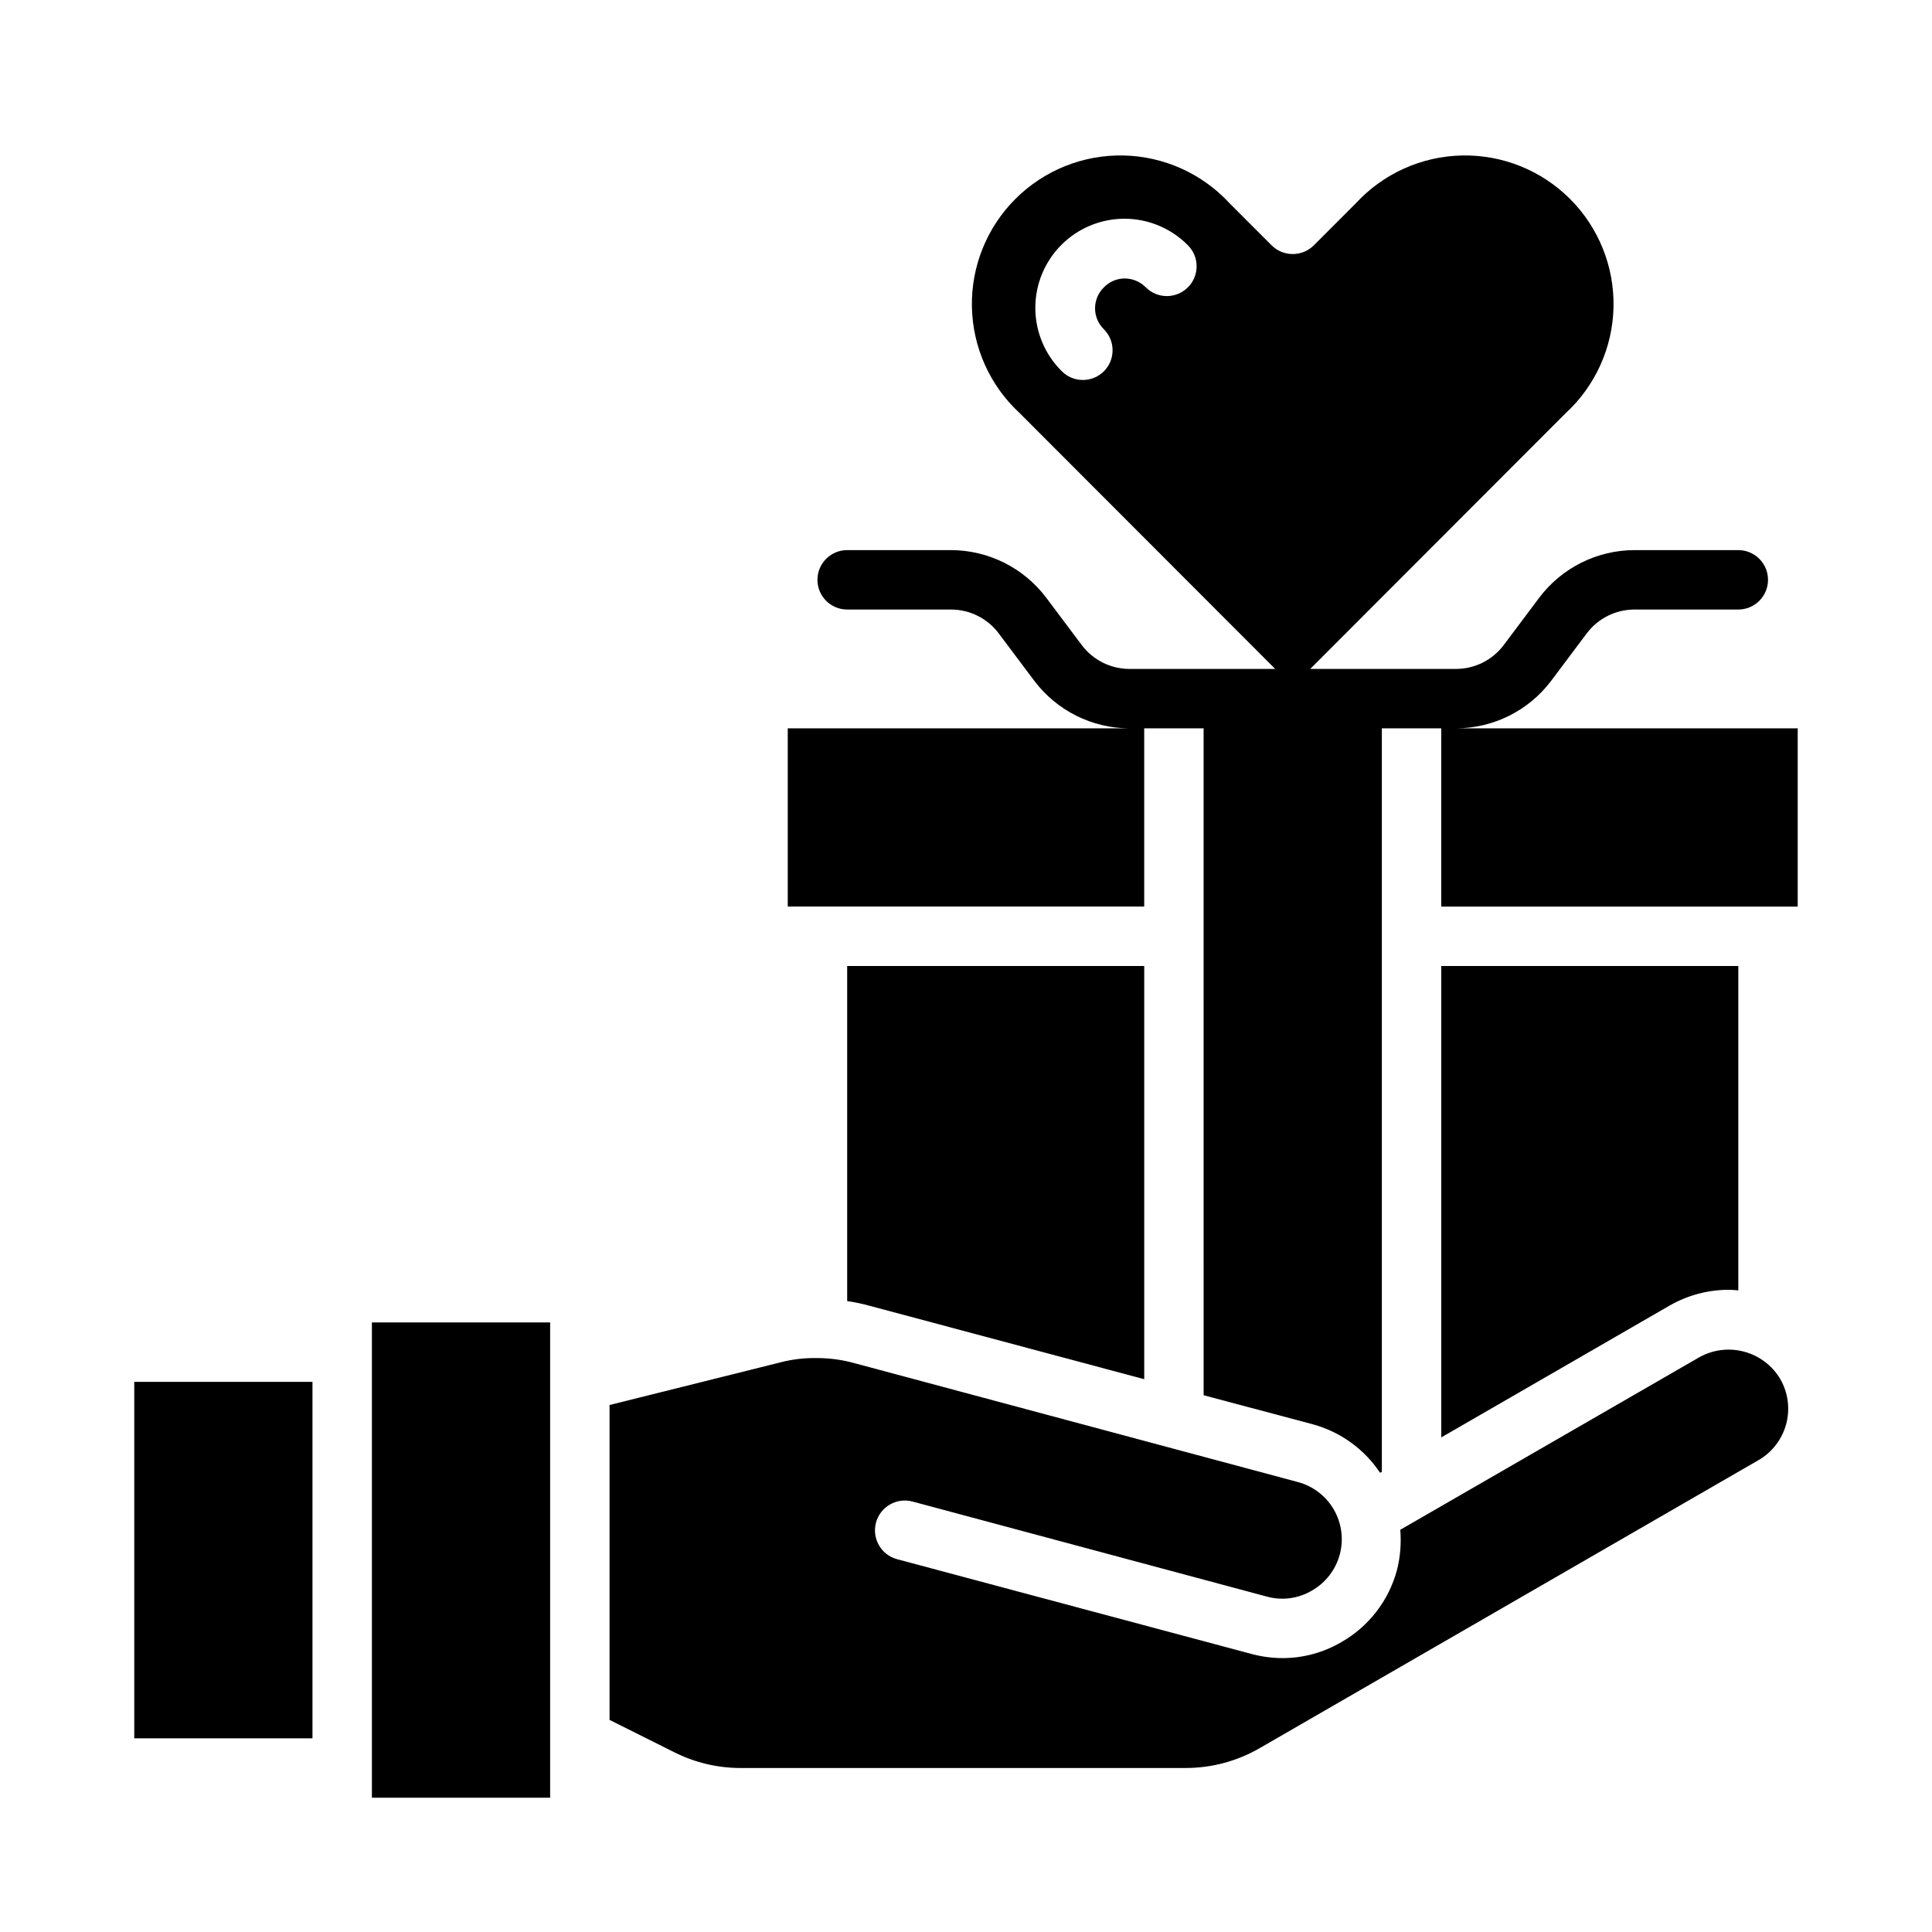
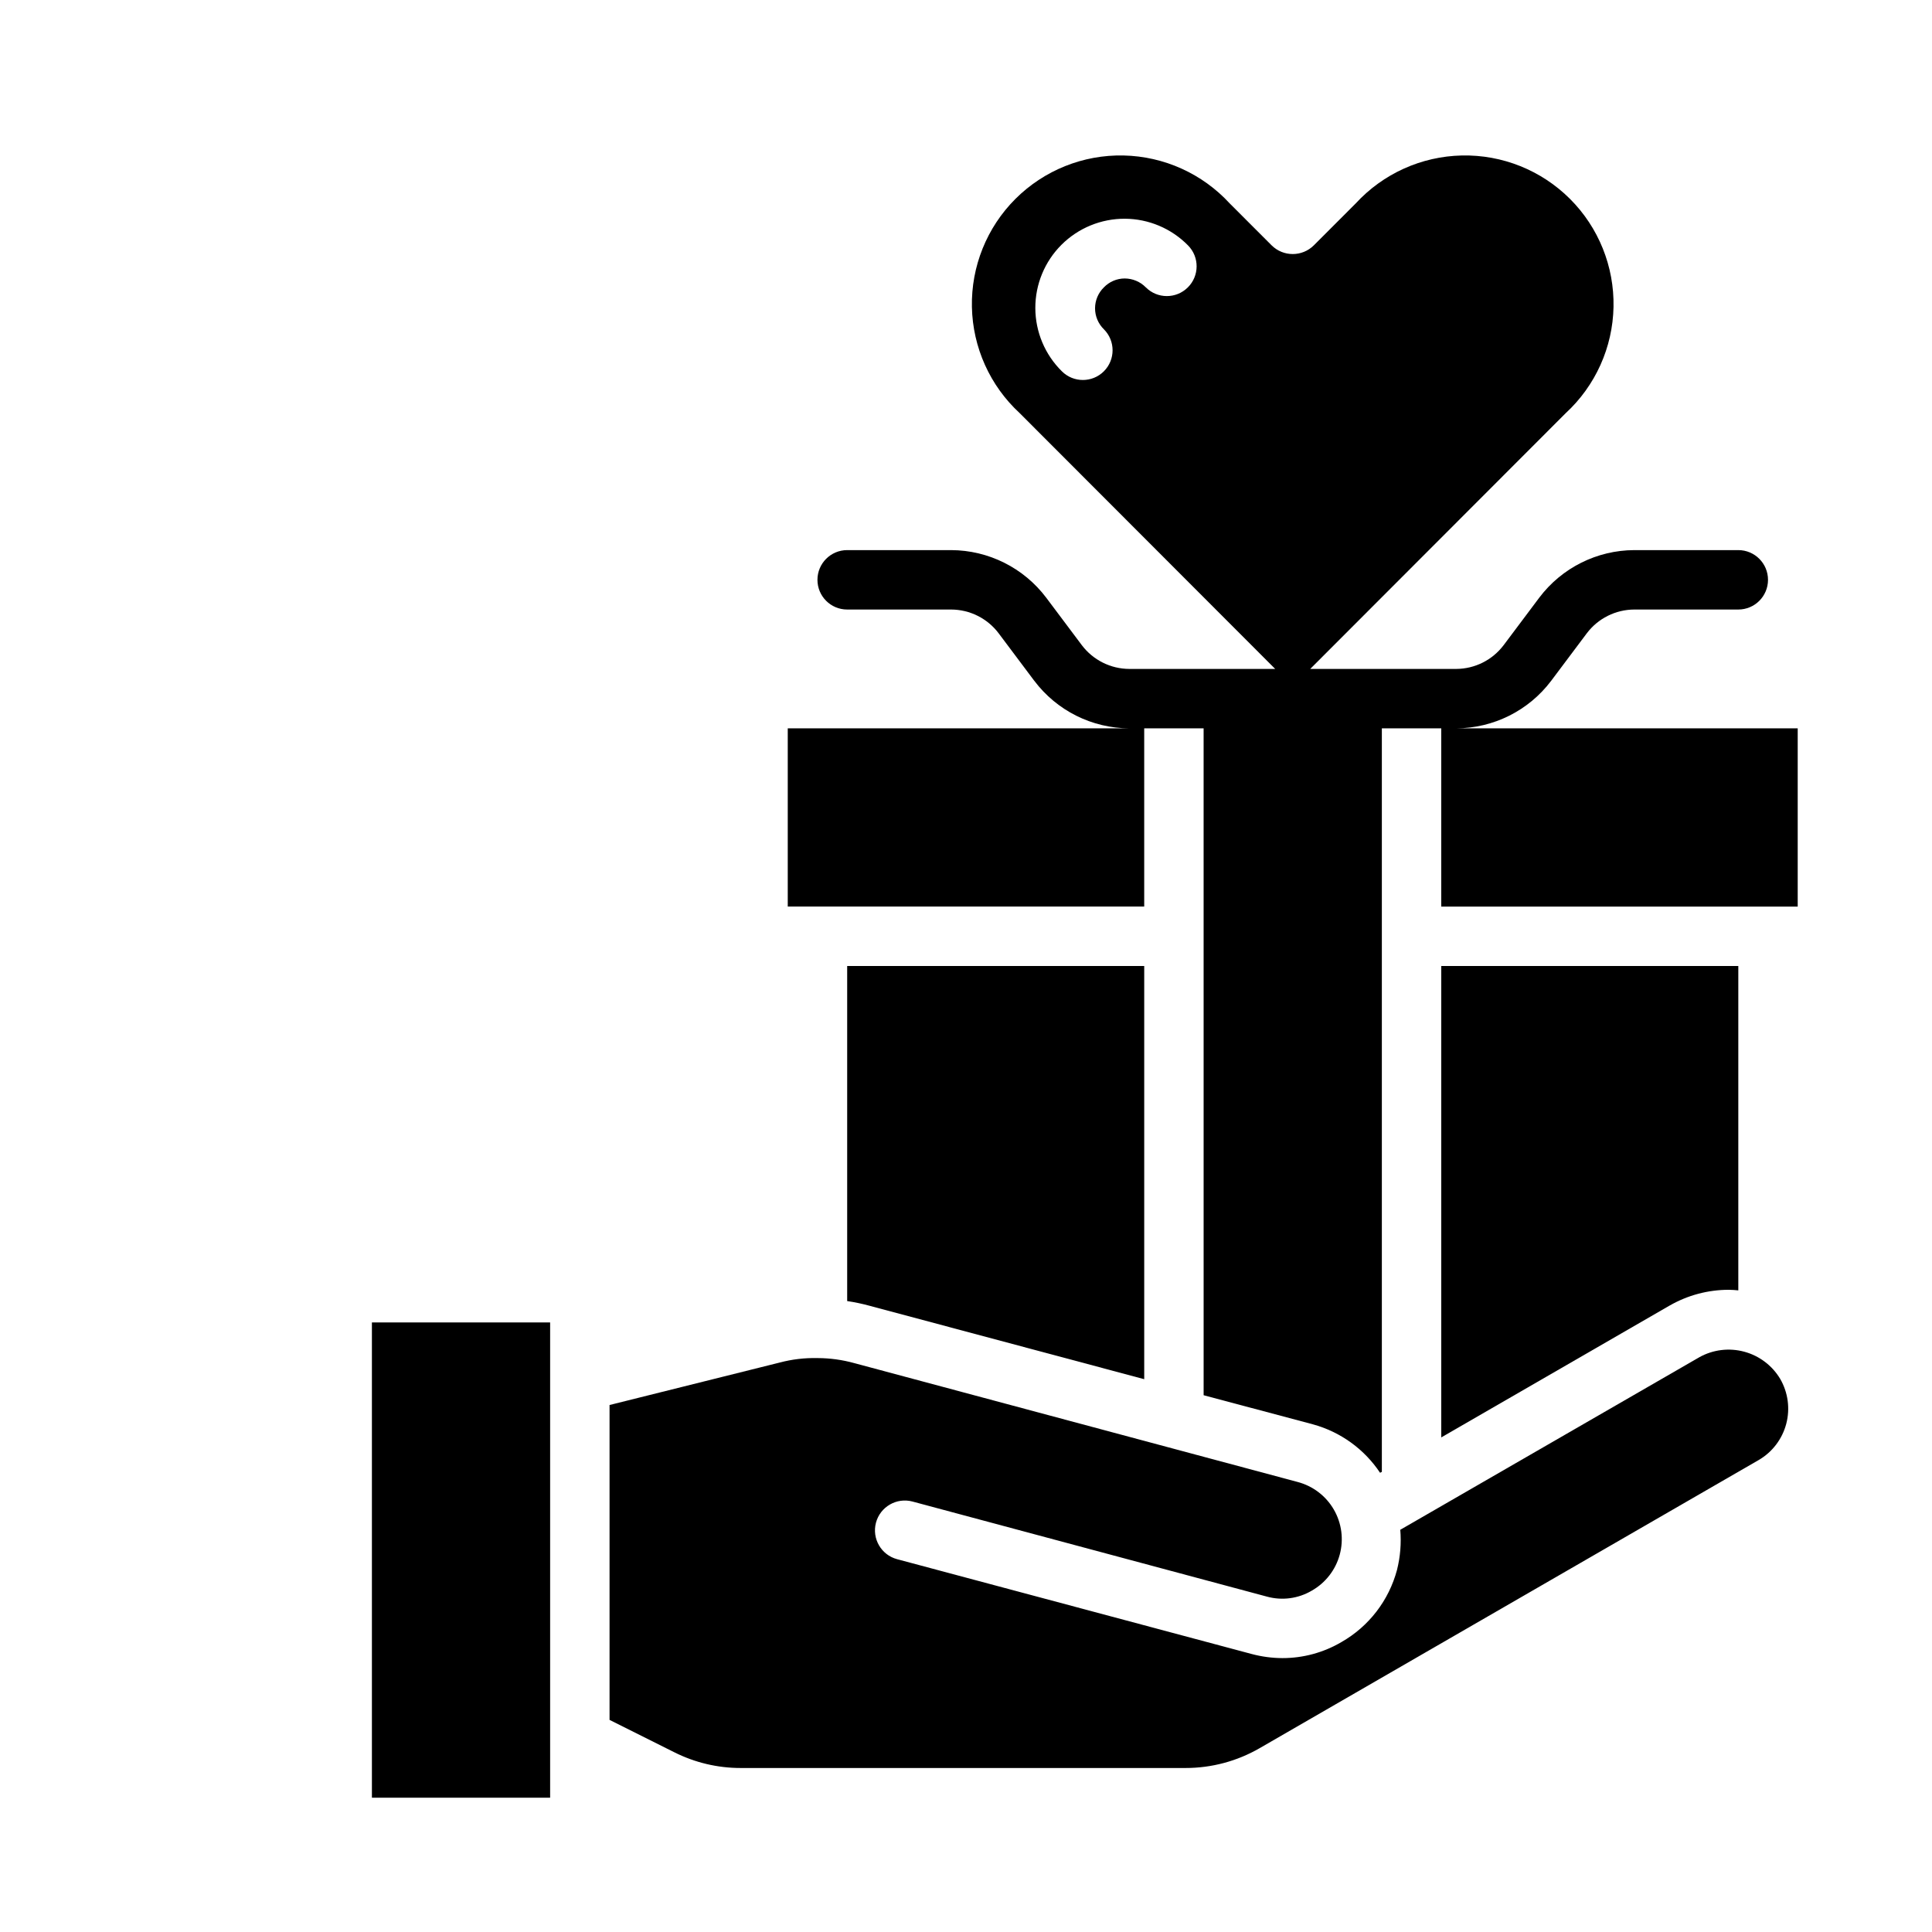
<svg xmlns="http://www.w3.org/2000/svg" fill="#000000" width="800px" height="800px" version="1.1" viewBox="144 144 512 512">
  <g>
    <path d="m242.56 494.46h47.23v125.95h-47.23z" />
-     <path d="m179.58 510.21h47.23v94.465h-47.23z" />
    <path d="m565.31 337.02h-35.426c9.902-0.031 19.223-4.691 25.191-12.598l9.445-12.594c2.984-3.953 7.644-6.281 12.594-6.297h27.555c4.348 0 7.871-3.523 7.871-7.871 0-4.348-3.523-7.875-7.871-7.875h-27.555c-9.902 0.031-19.223 4.691-25.188 12.598l-9.445 12.594h-0.004c-2.981 3.953-7.641 6.281-12.594 6.297h-38.66l67.699-67.777c7.883-7.266 12.465-17.434 12.676-28.152 0.215-10.723-3.953-21.066-11.539-28.641s-17.934-11.73-28.656-11.5c-10.719 0.23-20.879 4.824-28.133 12.715l-11.094 11.102c-3.094 3.07-8.086 3.07-11.18 0l-11.098-11.102c-7.254-7.891-17.418-12.484-28.137-12.715s-21.066 3.926-28.656 11.5c-7.586 7.574-11.754 17.918-11.539 28.641 0.215 10.719 4.793 20.887 12.676 28.152l67.699 67.777h-38.652c-4.949-0.016-9.609-2.344-12.594-6.297l-9.445-12.594c-5.969-7.906-15.289-12.566-25.191-12.598h-27.551c-4.348 0-7.875 3.527-7.875 7.875 0 4.348 3.527 7.871 7.875 7.871h27.551c4.953 0.016 9.613 2.344 12.594 6.297l9.445 12.594h0.004c5.965 7.906 15.285 12.566 25.188 12.598h-90.527v47.23h94.465v-47.23h15.742l0.004 176.73 28.969 7.715c7.281 1.992 13.598 6.551 17.789 12.832l0.473-0.234v-197.04h15.742v47.23h94.465v-47.23zm-106.52-116.86c-3.074 3.07-8.055 3.07-11.129 0-1.48-1.504-3.504-2.356-5.613-2.363-2.082 0.008-4.07 0.859-5.512 2.363-1.492 1.457-2.336 3.457-2.336 5.547 0 2.09 0.844 4.09 2.336 5.551 3.078 3.074 3.078 8.059 0.004 11.137-3.074 3.074-8.059 3.074-11.133 0.004-4.484-4.422-7.016-10.449-7.035-16.746s2.477-12.34 6.934-16.789c4.457-4.445 10.508-6.93 16.805-6.898 6.293 0.031 12.316 2.578 16.73 7.07 3.055 3.086 3.031 8.062-0.051 11.125z" />
    <path d="m604.67 485.96v-85.961h-78.723v124.93l60.535-34.953 0.004 0.004c4.769-2.734 10.168-4.172 15.664-4.172 0.867 0 1.652 0.078 2.519 0.156z" />
    <path d="m447.23 509.5v-109.5h-78.719v88.797c2.016 0.297 4.016 0.719 5.981 1.258z" />
    <path d="m594.36 503.67-79.273 45.738c0.301 3.566 0.008 7.156-0.863 10.625-2.152 8.09-7.453 14.98-14.723 19.129-4.746 2.793-10.156 4.262-15.664 4.254-2.766-0.016-5.516-0.383-8.188-1.102l-93.914-25.113c-4.215-1.129-6.719-5.465-5.59-9.684 1.133-4.215 5.469-6.719 9.684-5.59l93.914 25.191c4.012 1.109 8.301 0.539 11.887-1.574 3.644-2.062 6.312-5.496 7.41-9.535 1.094-4.039 0.531-8.352-1.57-11.973-2.102-3.621-5.566-6.25-9.617-7.305l-117.45-31.488h-0.004c-3.152-0.871-6.41-1.324-9.68-1.336h-0.16c-3.344-0.074-6.684 0.324-9.918 1.18l-45.105 11.258v83.445l17.16 8.582v-0.004c5.469 2.754 11.508 4.184 17.633 4.172h117.84c6.91 0.008 13.699-1.812 19.68-5.273l132.25-76.359c3.598-2.102 6.211-5.547 7.273-9.574 1.062-4.027 0.484-8.312-1.605-11.918-2.125-3.547-5.547-6.133-9.543-7.203-3.996-1.074-8.25-0.551-11.867 1.457z" />
  </g>
</svg>